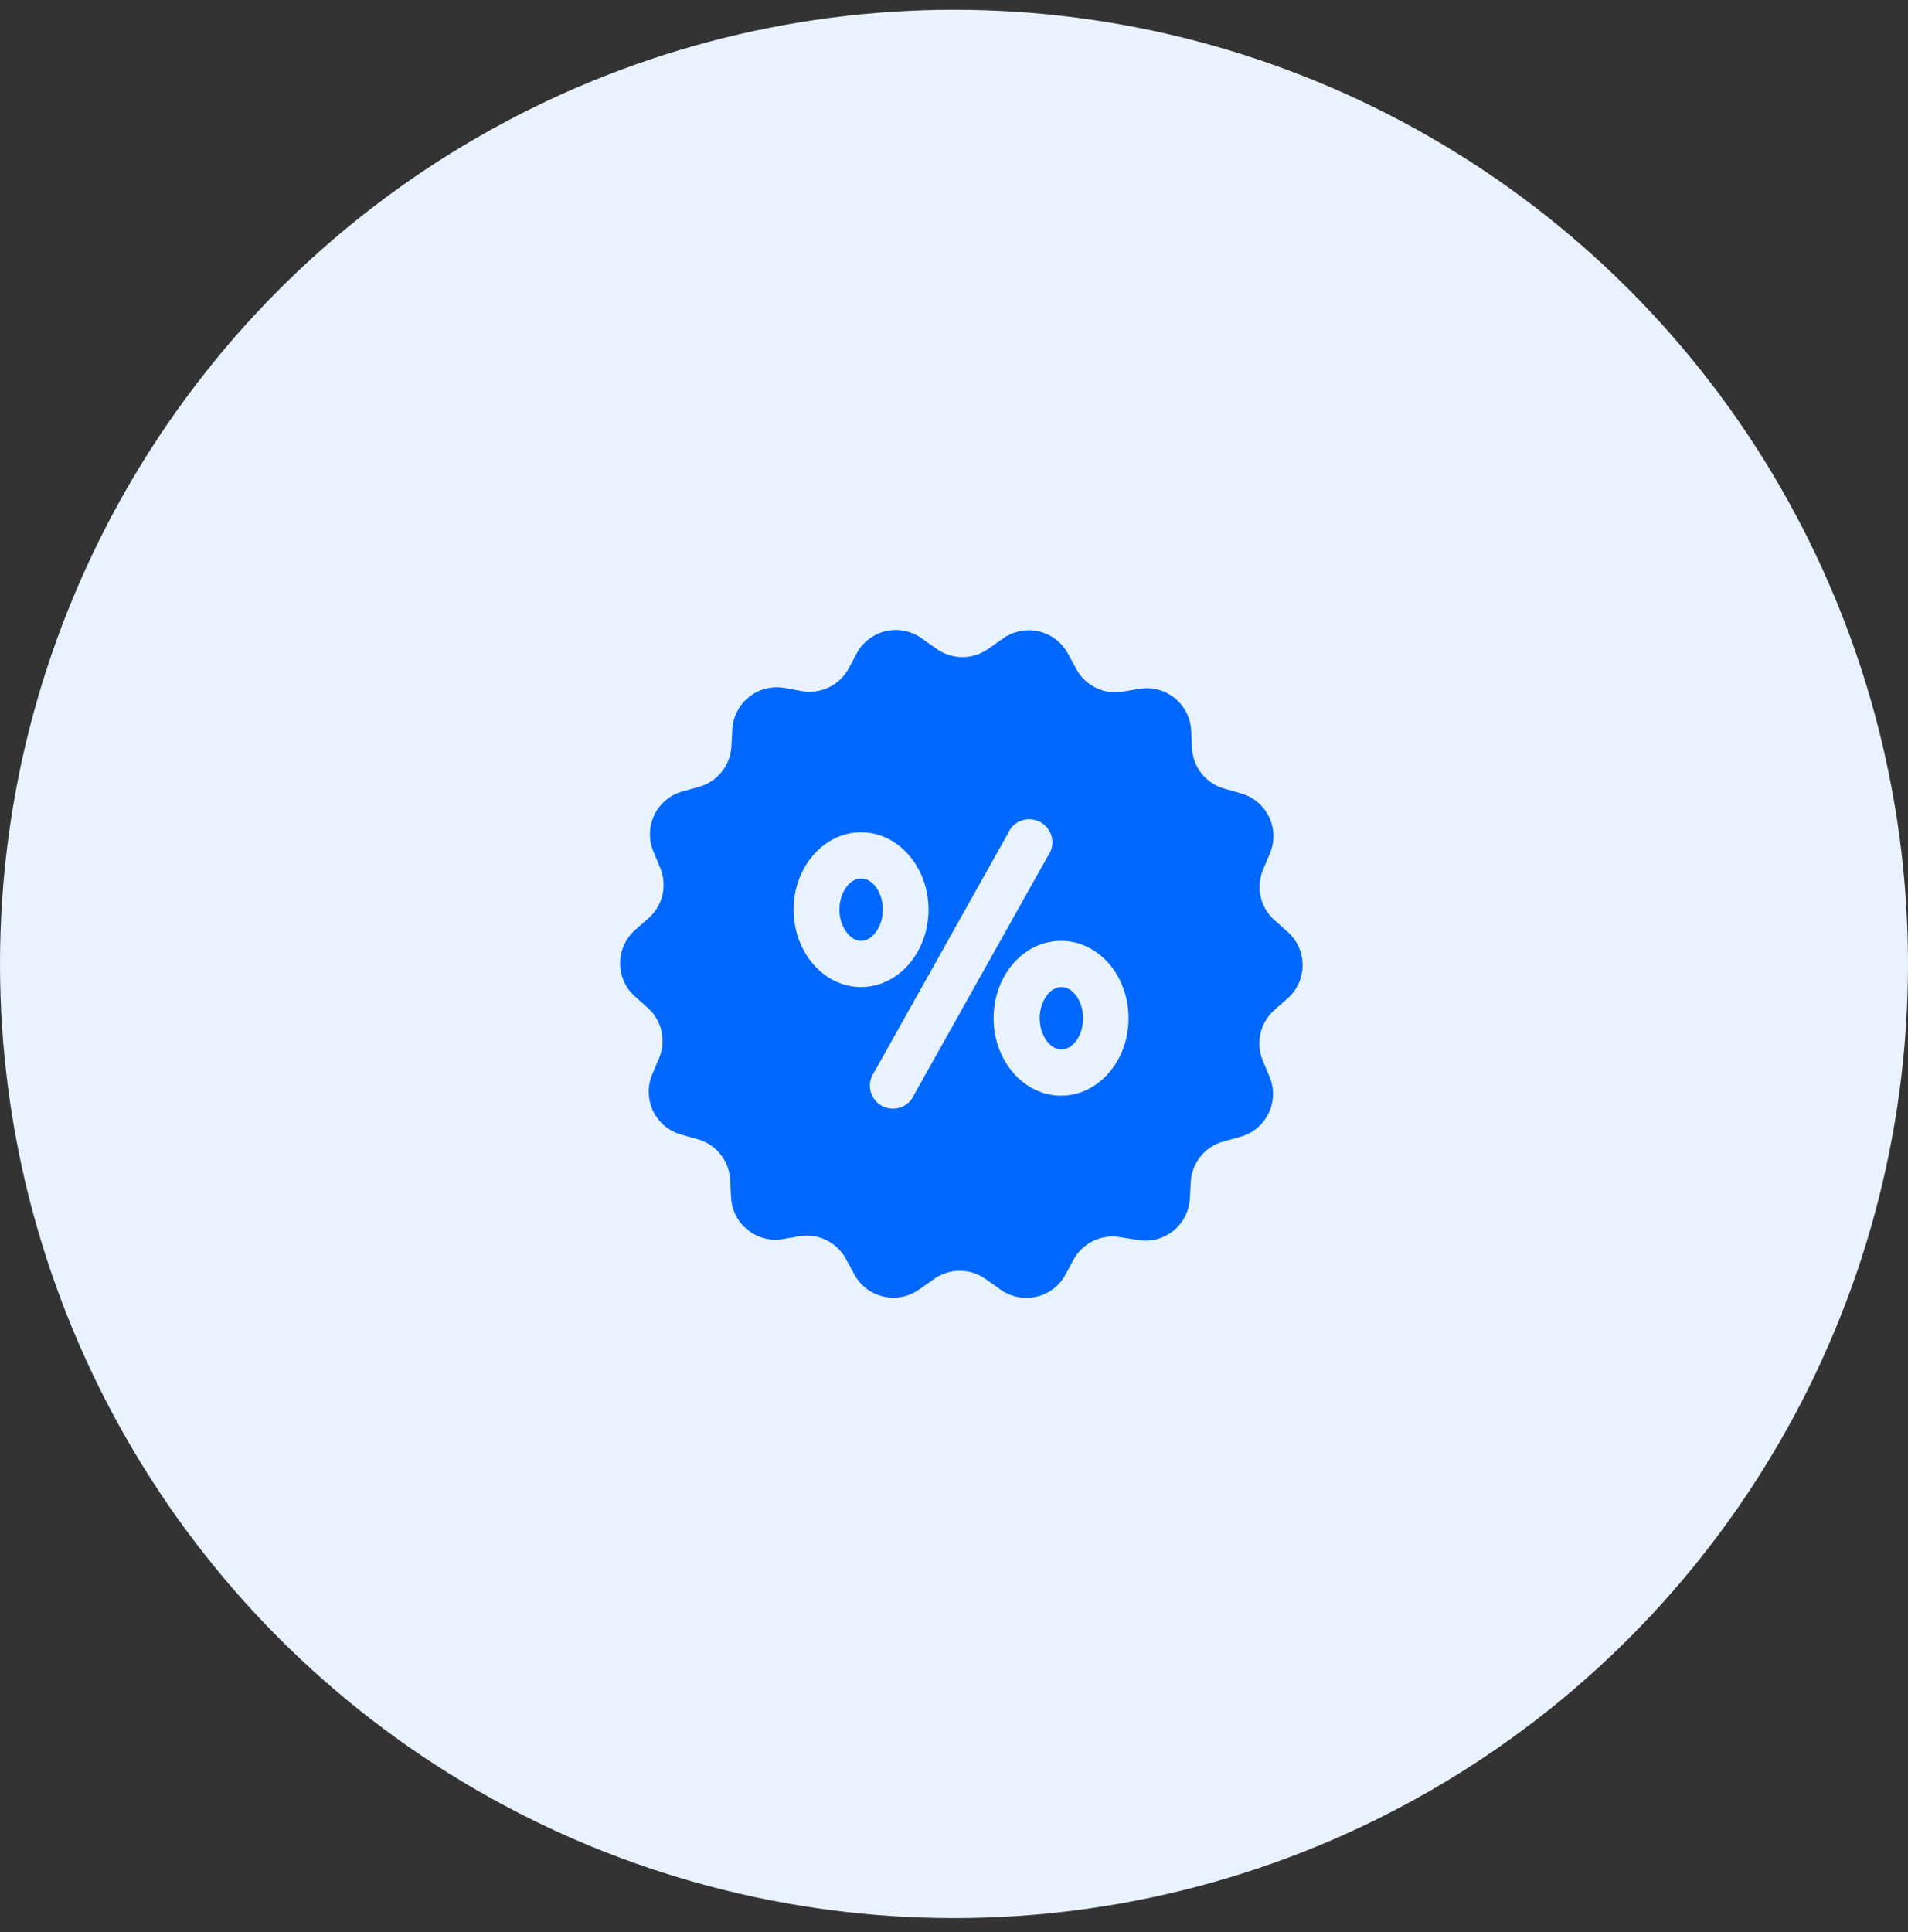
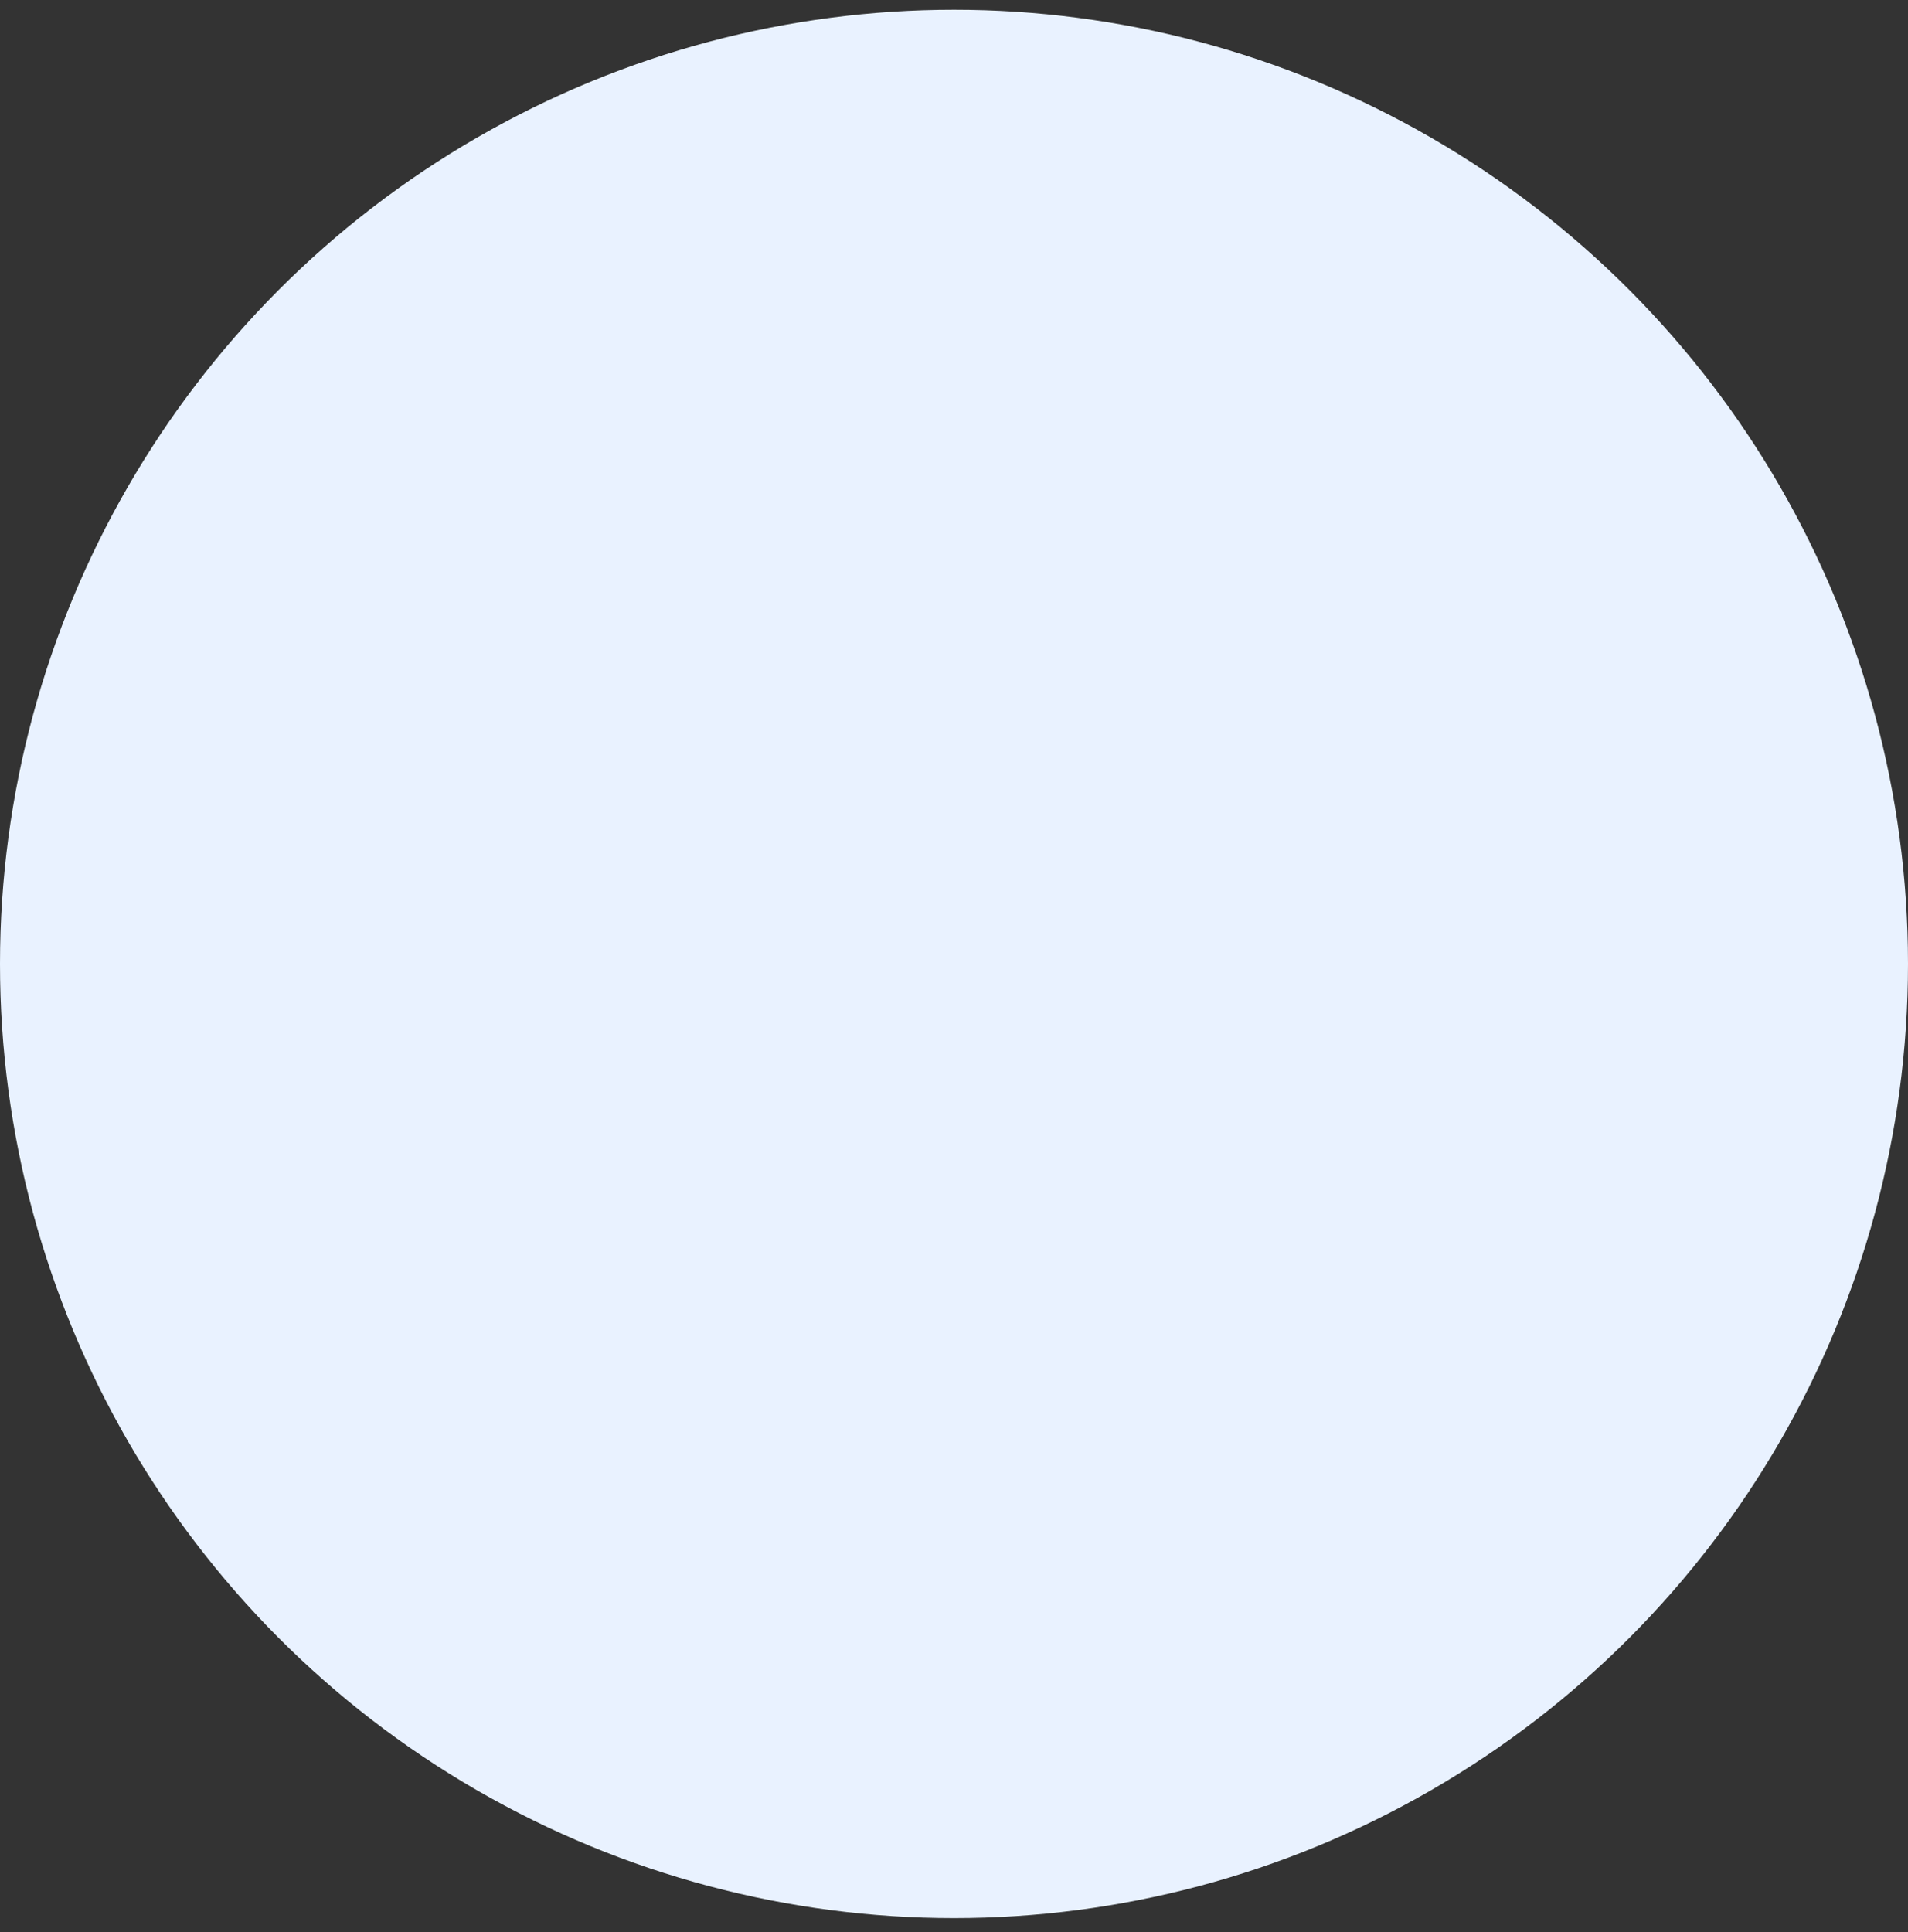
<svg xmlns="http://www.w3.org/2000/svg" width="80" height="81" viewBox="0 0 80 81" fill="none">
  <rect x="0" y="0" width="80" height="81" fill="#333333" stroke="none" />
  <circle cx="40" cy="40.41" r="40" fill="#E9F2FF" />
-   <path d="M43.594 42.687C43.594 41.989 44.012 41.379 44.504 41.379C44.996 41.379 45.415 41.986 45.415 42.687C45.415 43.388 44.996 43.995 44.504 43.995C44.013 43.995 43.594 43.385 43.594 42.687ZM36.106 39.442C36.583 39.442 37.017 38.835 37.017 38.134C37.017 37.433 36.598 36.826 36.106 36.826C35.614 36.826 35.195 37.433 35.195 38.134C35.195 38.835 35.629 39.442 36.106 39.442ZM26.639 38.978L27.189 38.495C27.483 38.237 27.688 37.893 27.776 37.512C27.864 37.131 27.829 36.731 27.677 36.371L27.395 35.694C27.189 35.201 27.204 34.644 27.436 34.164C27.669 33.683 28.096 33.325 28.609 33.181L29.316 32.983C29.688 32.878 30.017 32.66 30.259 32.359C30.501 32.058 30.643 31.69 30.667 31.305L30.706 30.573C30.732 30.098 30.939 29.65 31.284 29.322C31.63 28.994 32.088 28.811 32.564 28.81C32.675 28.81 32.786 28.82 32.895 28.84L33.617 28.971V28.971C34.001 29.039 34.397 28.985 34.749 28.817C35.1 28.649 35.39 28.375 35.578 28.033L35.927 27.377C36.184 26.907 36.632 26.571 37.156 26.455C37.679 26.338 38.227 26.453 38.659 26.77L39.266 27.198C39.583 27.425 39.963 27.548 40.352 27.548C40.742 27.548 41.122 27.425 41.439 27.198L42.046 26.773H42.046C42.481 26.459 43.031 26.348 43.554 26.468C44.077 26.589 44.523 26.929 44.778 27.402L45.127 28.045C45.286 28.341 45.523 28.587 45.812 28.759C46.1 28.931 46.43 29.022 46.766 29.022C46.868 29.022 46.969 29.013 47.069 28.995L47.764 28.877C47.871 28.858 47.978 28.849 48.086 28.849C48.564 28.85 49.024 29.035 49.37 29.366C49.716 29.696 49.921 30.147 49.944 30.625L49.977 31.357C49.996 31.746 50.136 32.12 50.378 32.425C50.621 32.73 50.953 32.952 51.328 33.059L52.032 33.259C52.547 33.404 52.976 33.763 53.208 34.245C53.44 34.727 53.454 35.286 53.246 35.779L52.961 36.453H52.961C52.808 36.812 52.772 37.211 52.858 37.592C52.944 37.974 53.148 38.318 53.44 38.577L53.986 39.063C54.387 39.417 54.616 39.925 54.616 40.459C54.616 40.993 54.387 41.501 53.986 41.855L53.437 42.338H53.437C53.143 42.596 52.937 42.94 52.85 43.321C52.762 43.703 52.797 44.102 52.948 44.463L53.231 45.139L53.231 45.139C53.437 45.632 53.422 46.189 53.19 46.669C52.958 47.15 52.531 47.508 52.017 47.653L51.309 47.85C50.934 47.949 50.6 48.163 50.352 48.462C50.105 48.761 49.957 49.129 49.928 49.516L49.889 50.248C49.863 50.723 49.657 51.171 49.311 51.499C48.966 51.827 48.508 52.01 48.032 52.011C47.92 52.011 47.81 52.001 47.701 51.981L46.975 51.865C46.591 51.797 46.195 51.85 45.844 52.018C45.492 52.187 45.202 52.461 45.014 52.803L44.669 53.444C44.411 53.914 43.963 54.25 43.44 54.366C42.917 54.482 42.369 54.367 41.937 54.051L41.33 53.623C41.013 53.395 40.633 53.273 40.243 53.273C39.853 53.273 39.473 53.395 39.157 53.623L38.55 54.048H38.549C38.114 54.363 37.565 54.475 37.041 54.354C36.517 54.234 36.071 53.893 35.818 53.419L35.469 52.776C35.283 52.433 34.995 52.157 34.644 51.986C34.294 51.816 33.898 51.76 33.514 51.826L32.831 51.944C32.725 51.962 32.617 51.972 32.51 51.972C32.031 51.971 31.572 51.786 31.226 51.455C30.88 51.125 30.674 50.674 30.652 50.196L30.615 49.465C30.597 49.075 30.456 48.702 30.214 48.396C29.972 48.09 29.64 47.869 29.265 47.762L28.561 47.562C28.045 47.417 27.617 47.058 27.385 46.576C27.152 46.094 27.138 45.535 27.346 45.042L27.632 44.368C27.785 44.009 27.821 43.61 27.735 43.229C27.649 42.847 27.445 42.503 27.152 42.244L26.606 41.758H26.606C26.214 41.4 25.994 40.891 26 40.361C26.006 39.83 26.239 39.327 26.639 38.978L26.639 38.978ZM41.66 42.687C41.66 44.475 42.929 45.932 44.489 45.932C46.049 45.932 47.318 44.478 47.318 42.687C47.318 40.896 46.064 39.442 44.489 39.442C42.914 39.442 41.66 40.899 41.66 42.687ZM36.655 44.942C36.493 45.167 36.434 45.45 36.495 45.72C36.555 45.991 36.728 46.222 36.97 46.357C37.212 46.491 37.501 46.515 37.762 46.423C38.023 46.33 38.233 46.131 38.337 45.874L43.94 35.879C44.102 35.654 44.161 35.371 44.101 35.101C44.041 34.831 43.867 34.599 43.625 34.465C43.383 34.33 43.094 34.306 42.833 34.398C42.572 34.491 42.363 34.691 42.258 34.947L36.655 44.942ZM33.274 38.134C33.274 39.922 34.542 41.379 36.103 41.379C37.663 41.379 38.931 39.925 38.931 38.134C38.931 36.343 37.663 34.89 36.103 34.89C34.543 34.89 33.274 36.346 33.274 38.134Z" fill="#0068FF" />
</svg>